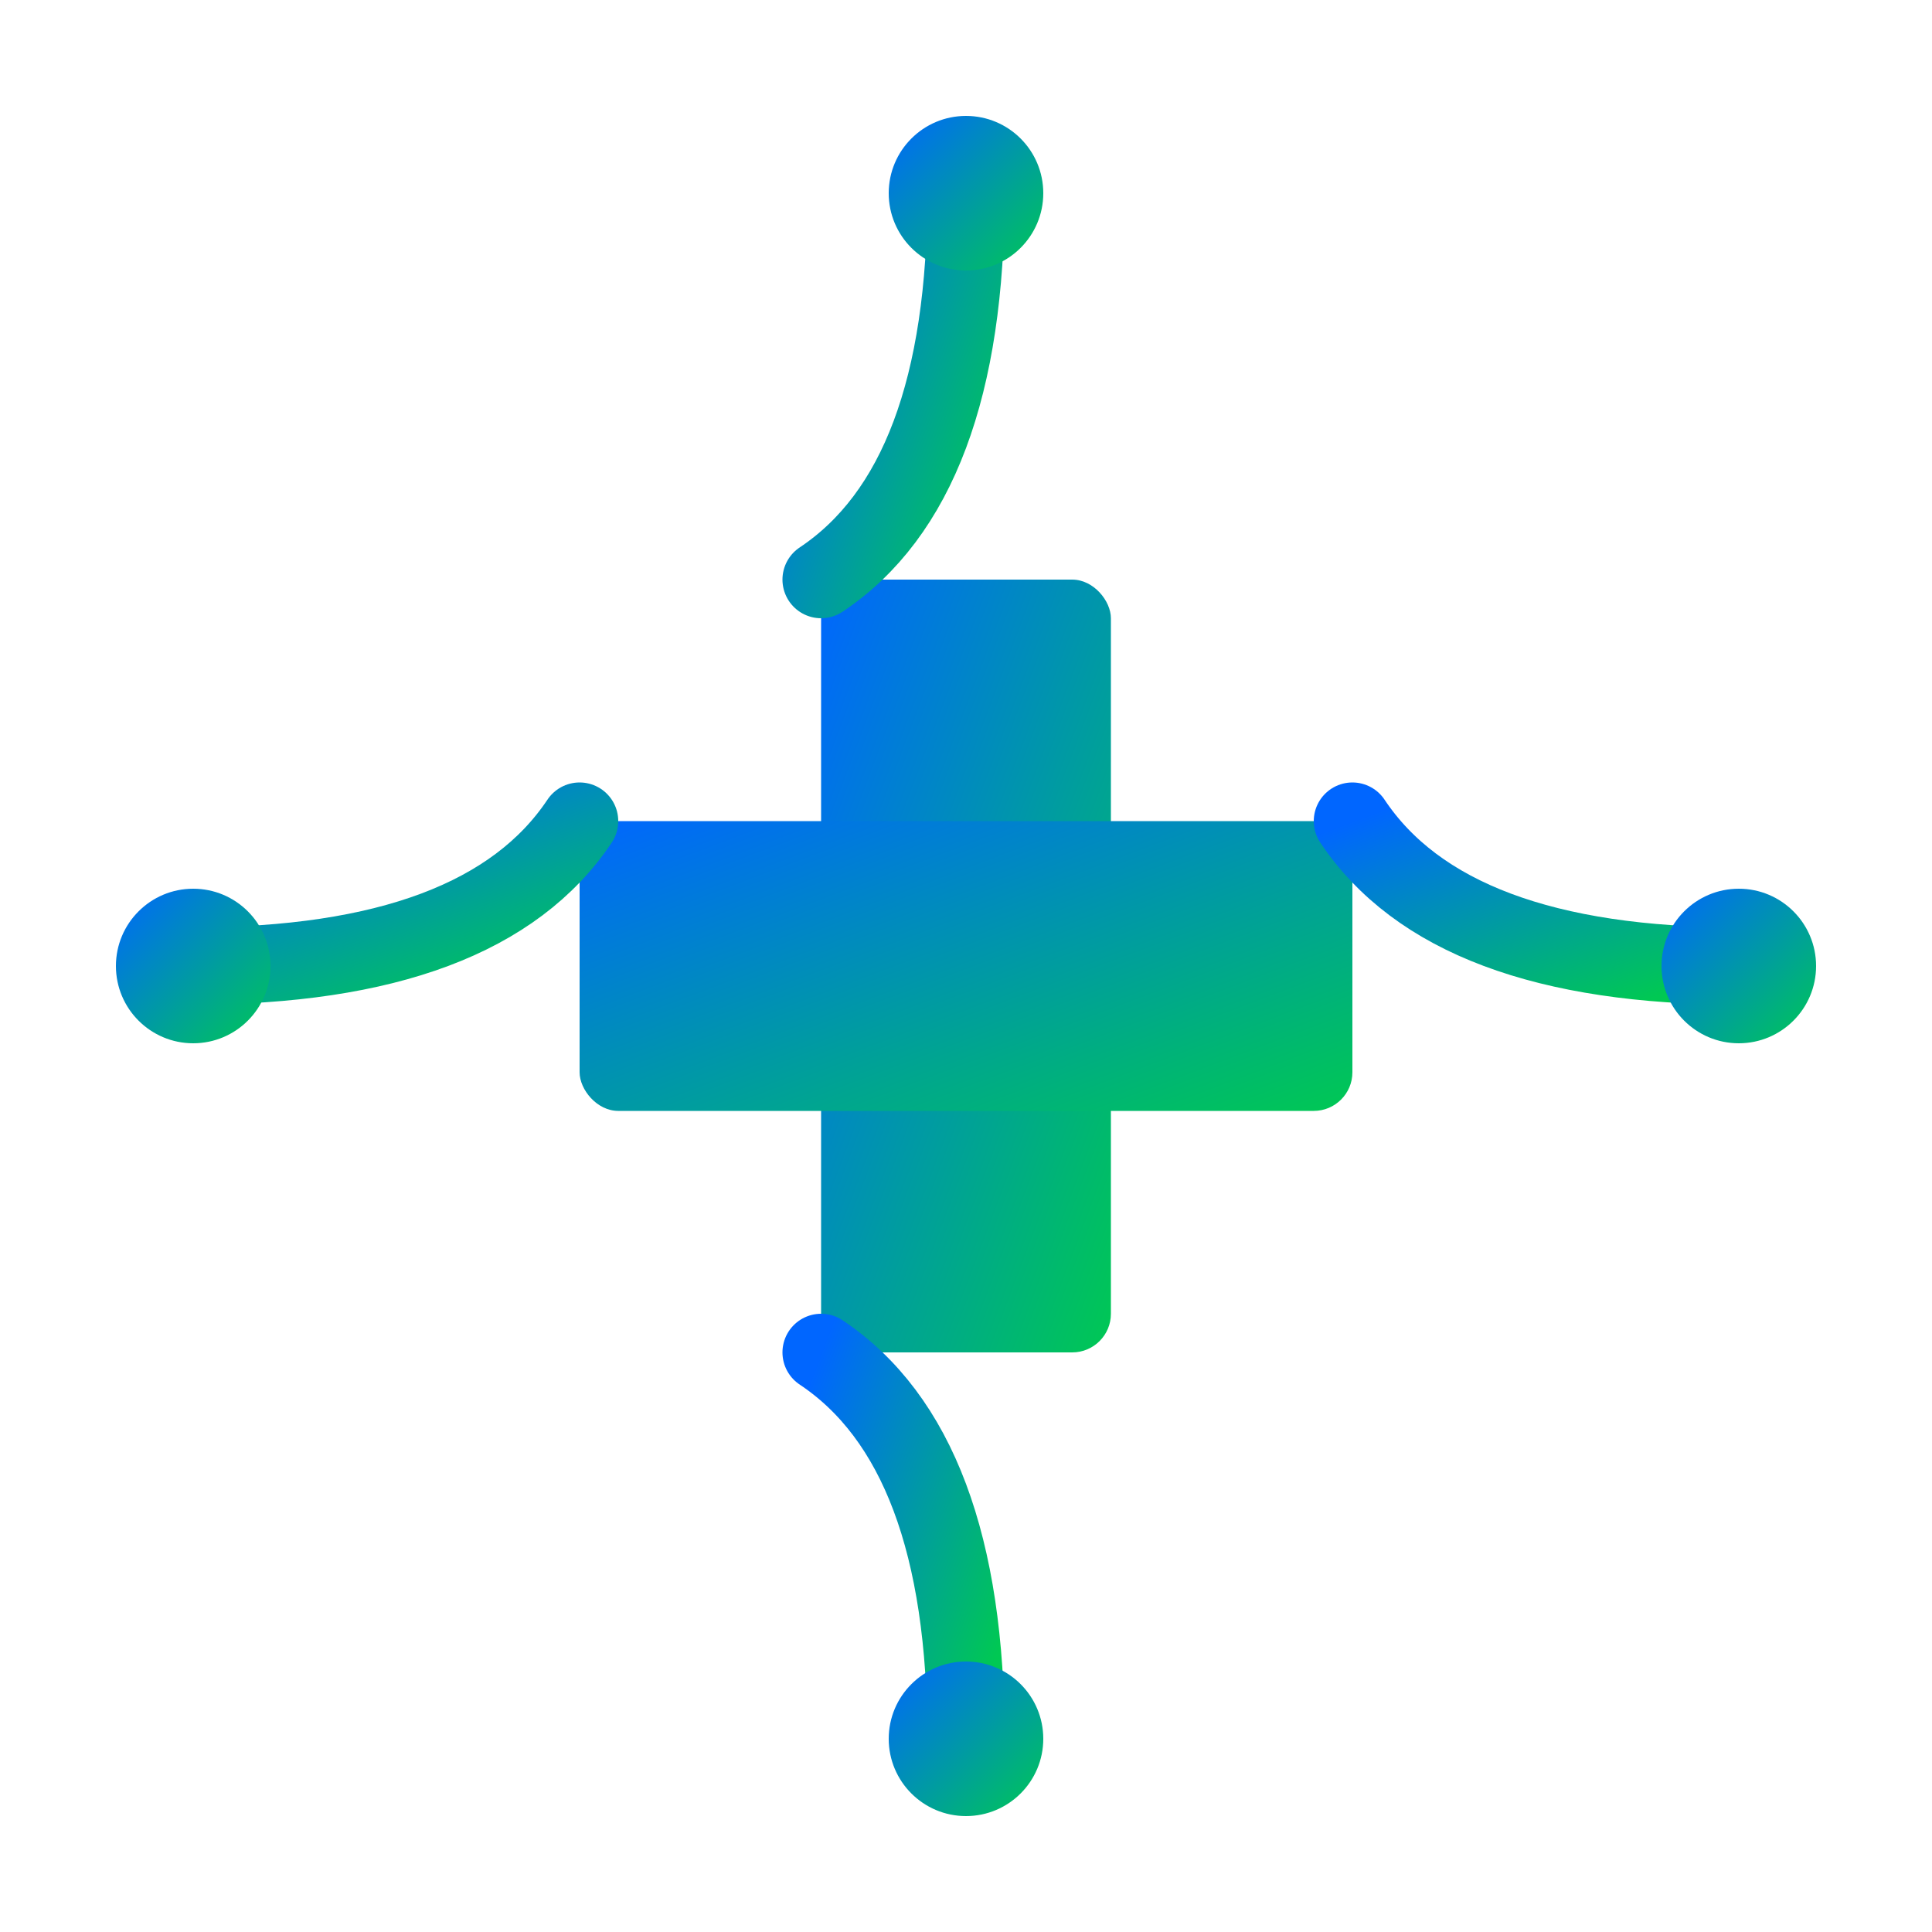
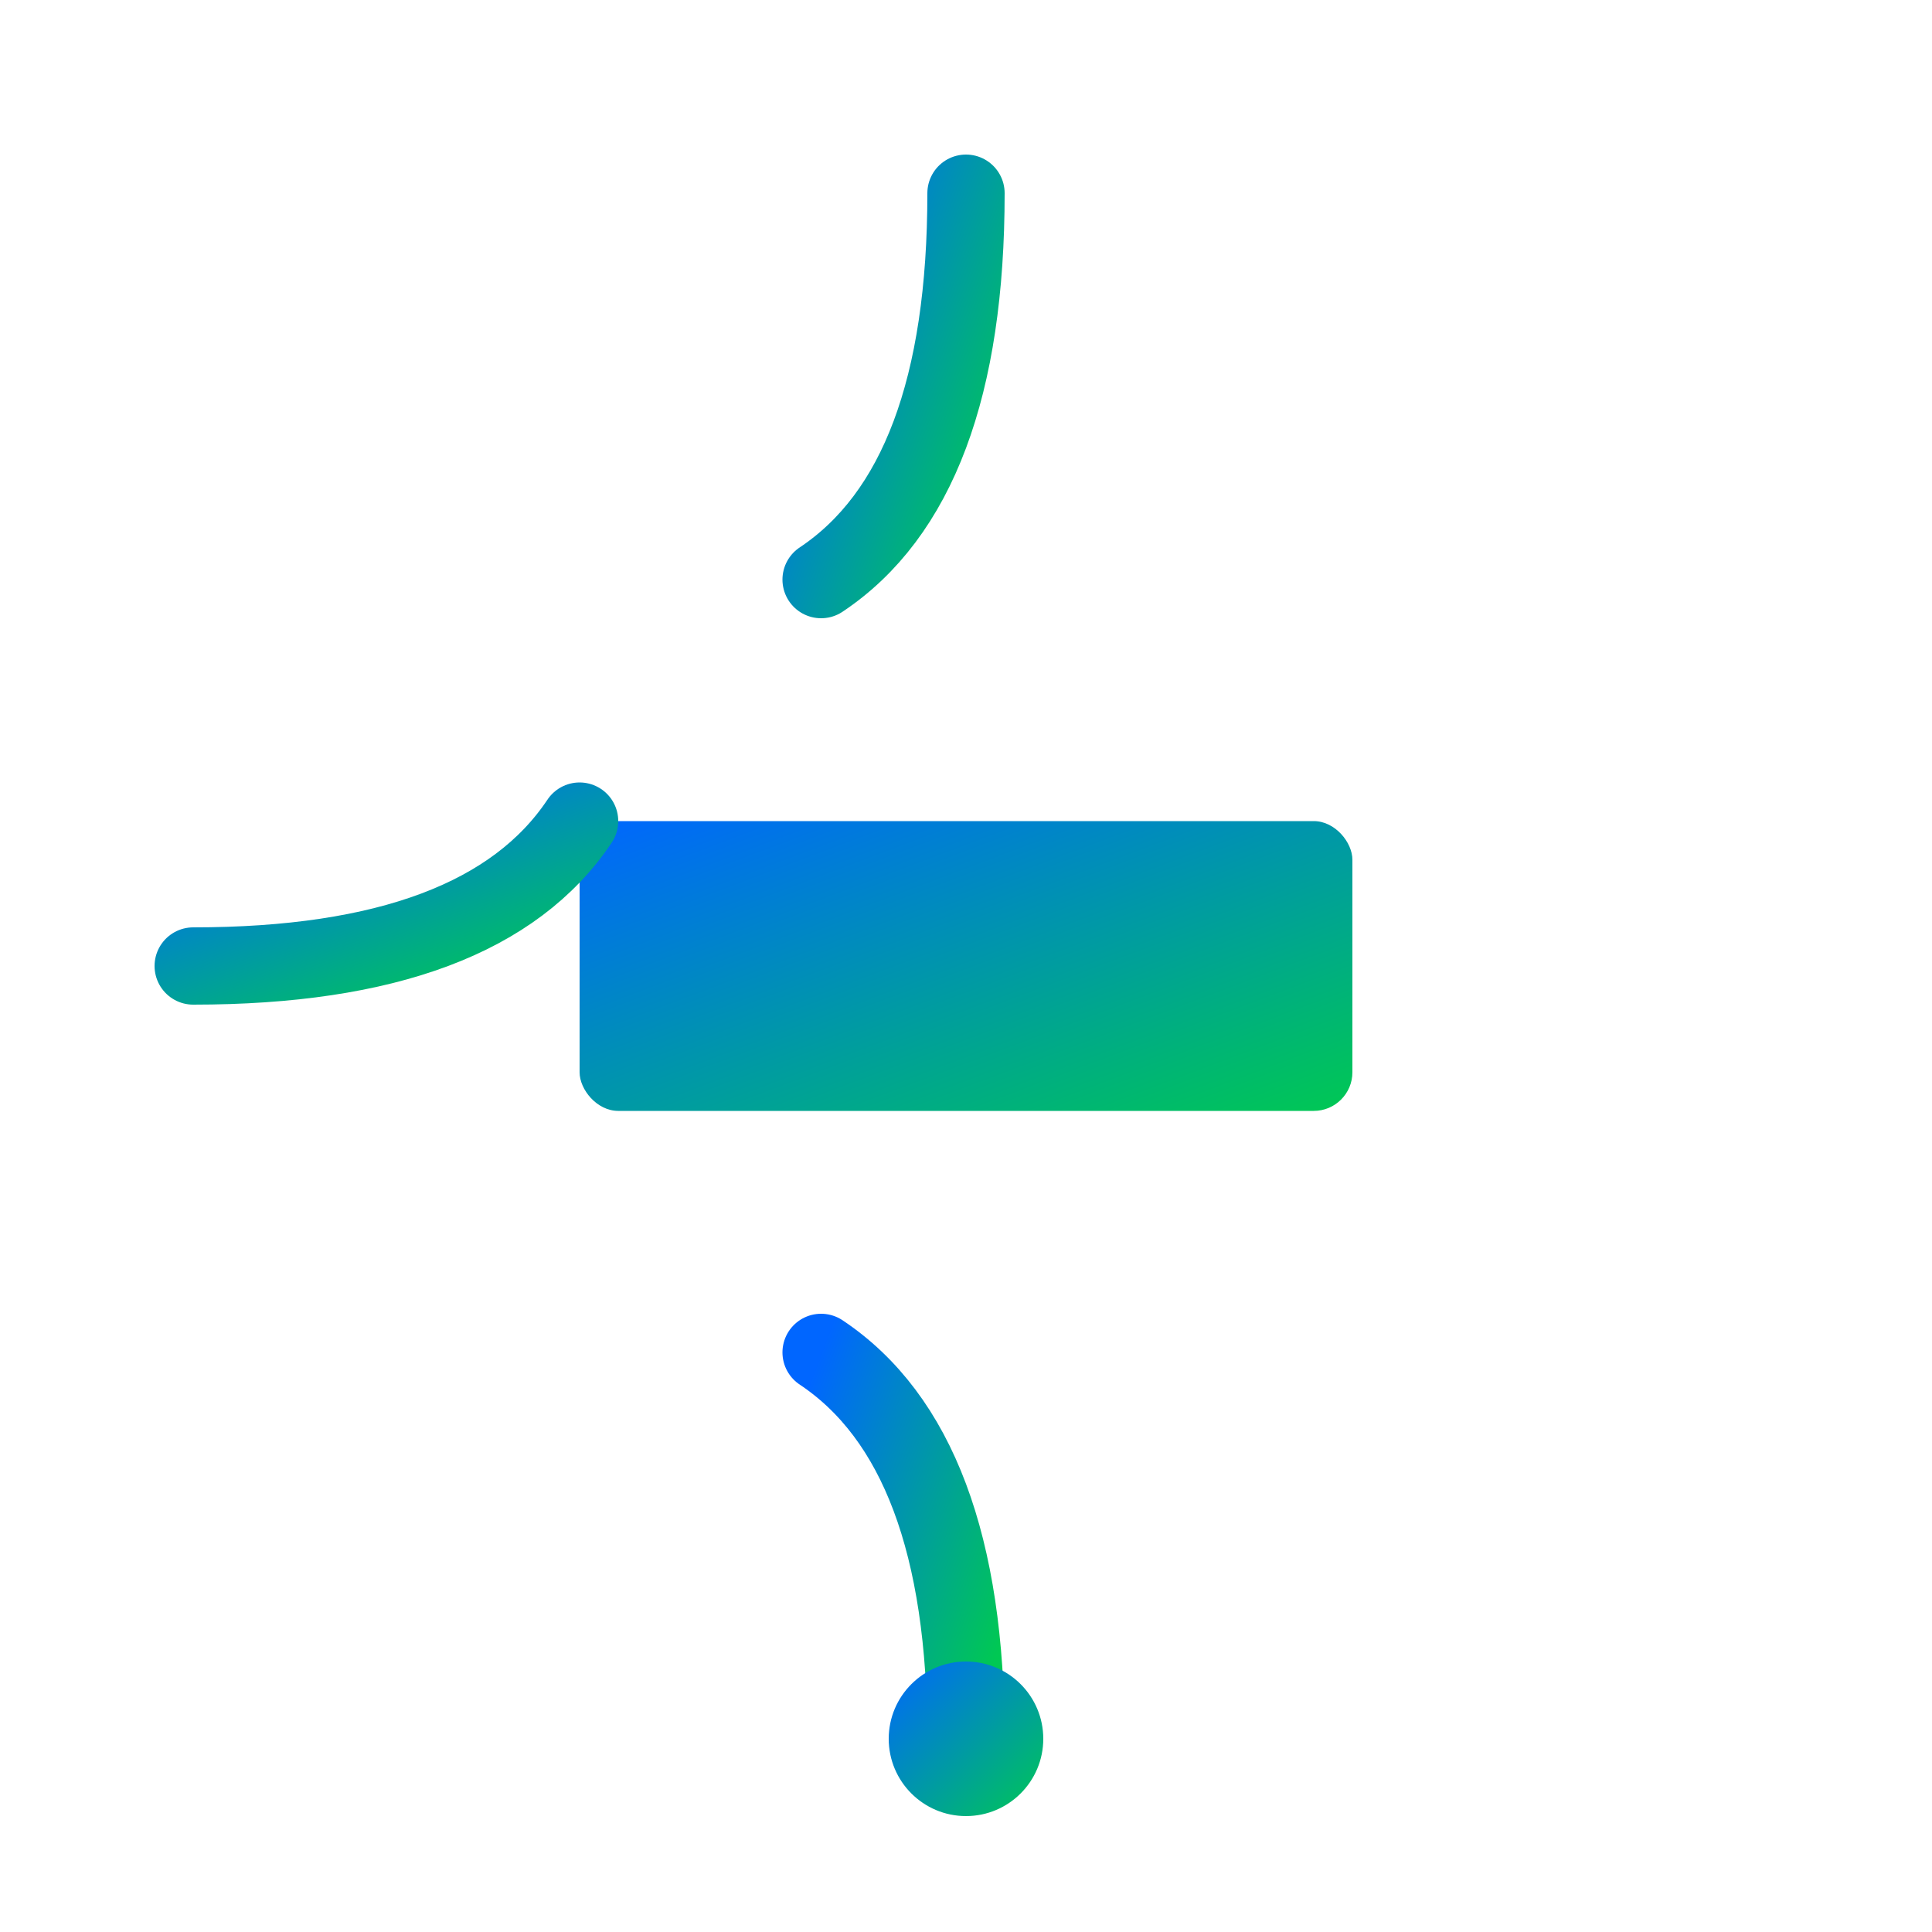
<svg xmlns="http://www.w3.org/2000/svg" viewBox="0 0 200 200" width="200" height="200">
  <defs>
    <linearGradient id="faviconGradient" x1="0%" y1="0%" x2="100%" y2="100%">
      <stop offset="0%" style="stop-color:#0066FF;stop-opacity:1" />
      <stop offset="100%" style="stop-color:#00C853;stop-opacity:1" />
    </linearGradient>
  </defs>
-   <rect x="85" y="60" width="30" height="80" rx="4" fill="url(#faviconGradient)" />
  <rect x="60" y="85" width="80" height="30" rx="4" fill="url(#faviconGradient)" />
  <path d="M 20 100 Q 50 100 60 85" stroke="url(#faviconGradient)" stroke-width="8" fill="none" stroke-linecap="round" />
-   <path d="M 180 100 Q 150 100 140 85" stroke="url(#faviconGradient)" stroke-width="8" fill="none" stroke-linecap="round" />
  <path d="M 100 20 Q 100 50 85 60" stroke="url(#faviconGradient)" stroke-width="8" fill="none" stroke-linecap="round" />
  <path d="M 100 180 Q 100 150 85 140" stroke="url(#faviconGradient)" stroke-width="8" fill="none" stroke-linecap="round" />
-   <circle cx="20" cy="100" r="8" fill="url(#faviconGradient)" />
-   <circle cx="180" cy="100" r="8" fill="url(#faviconGradient)" />
-   <circle cx="100" cy="20" r="8" fill="url(#faviconGradient)" />
  <circle cx="100" cy="180" r="8" fill="url(#faviconGradient)" />
</svg>